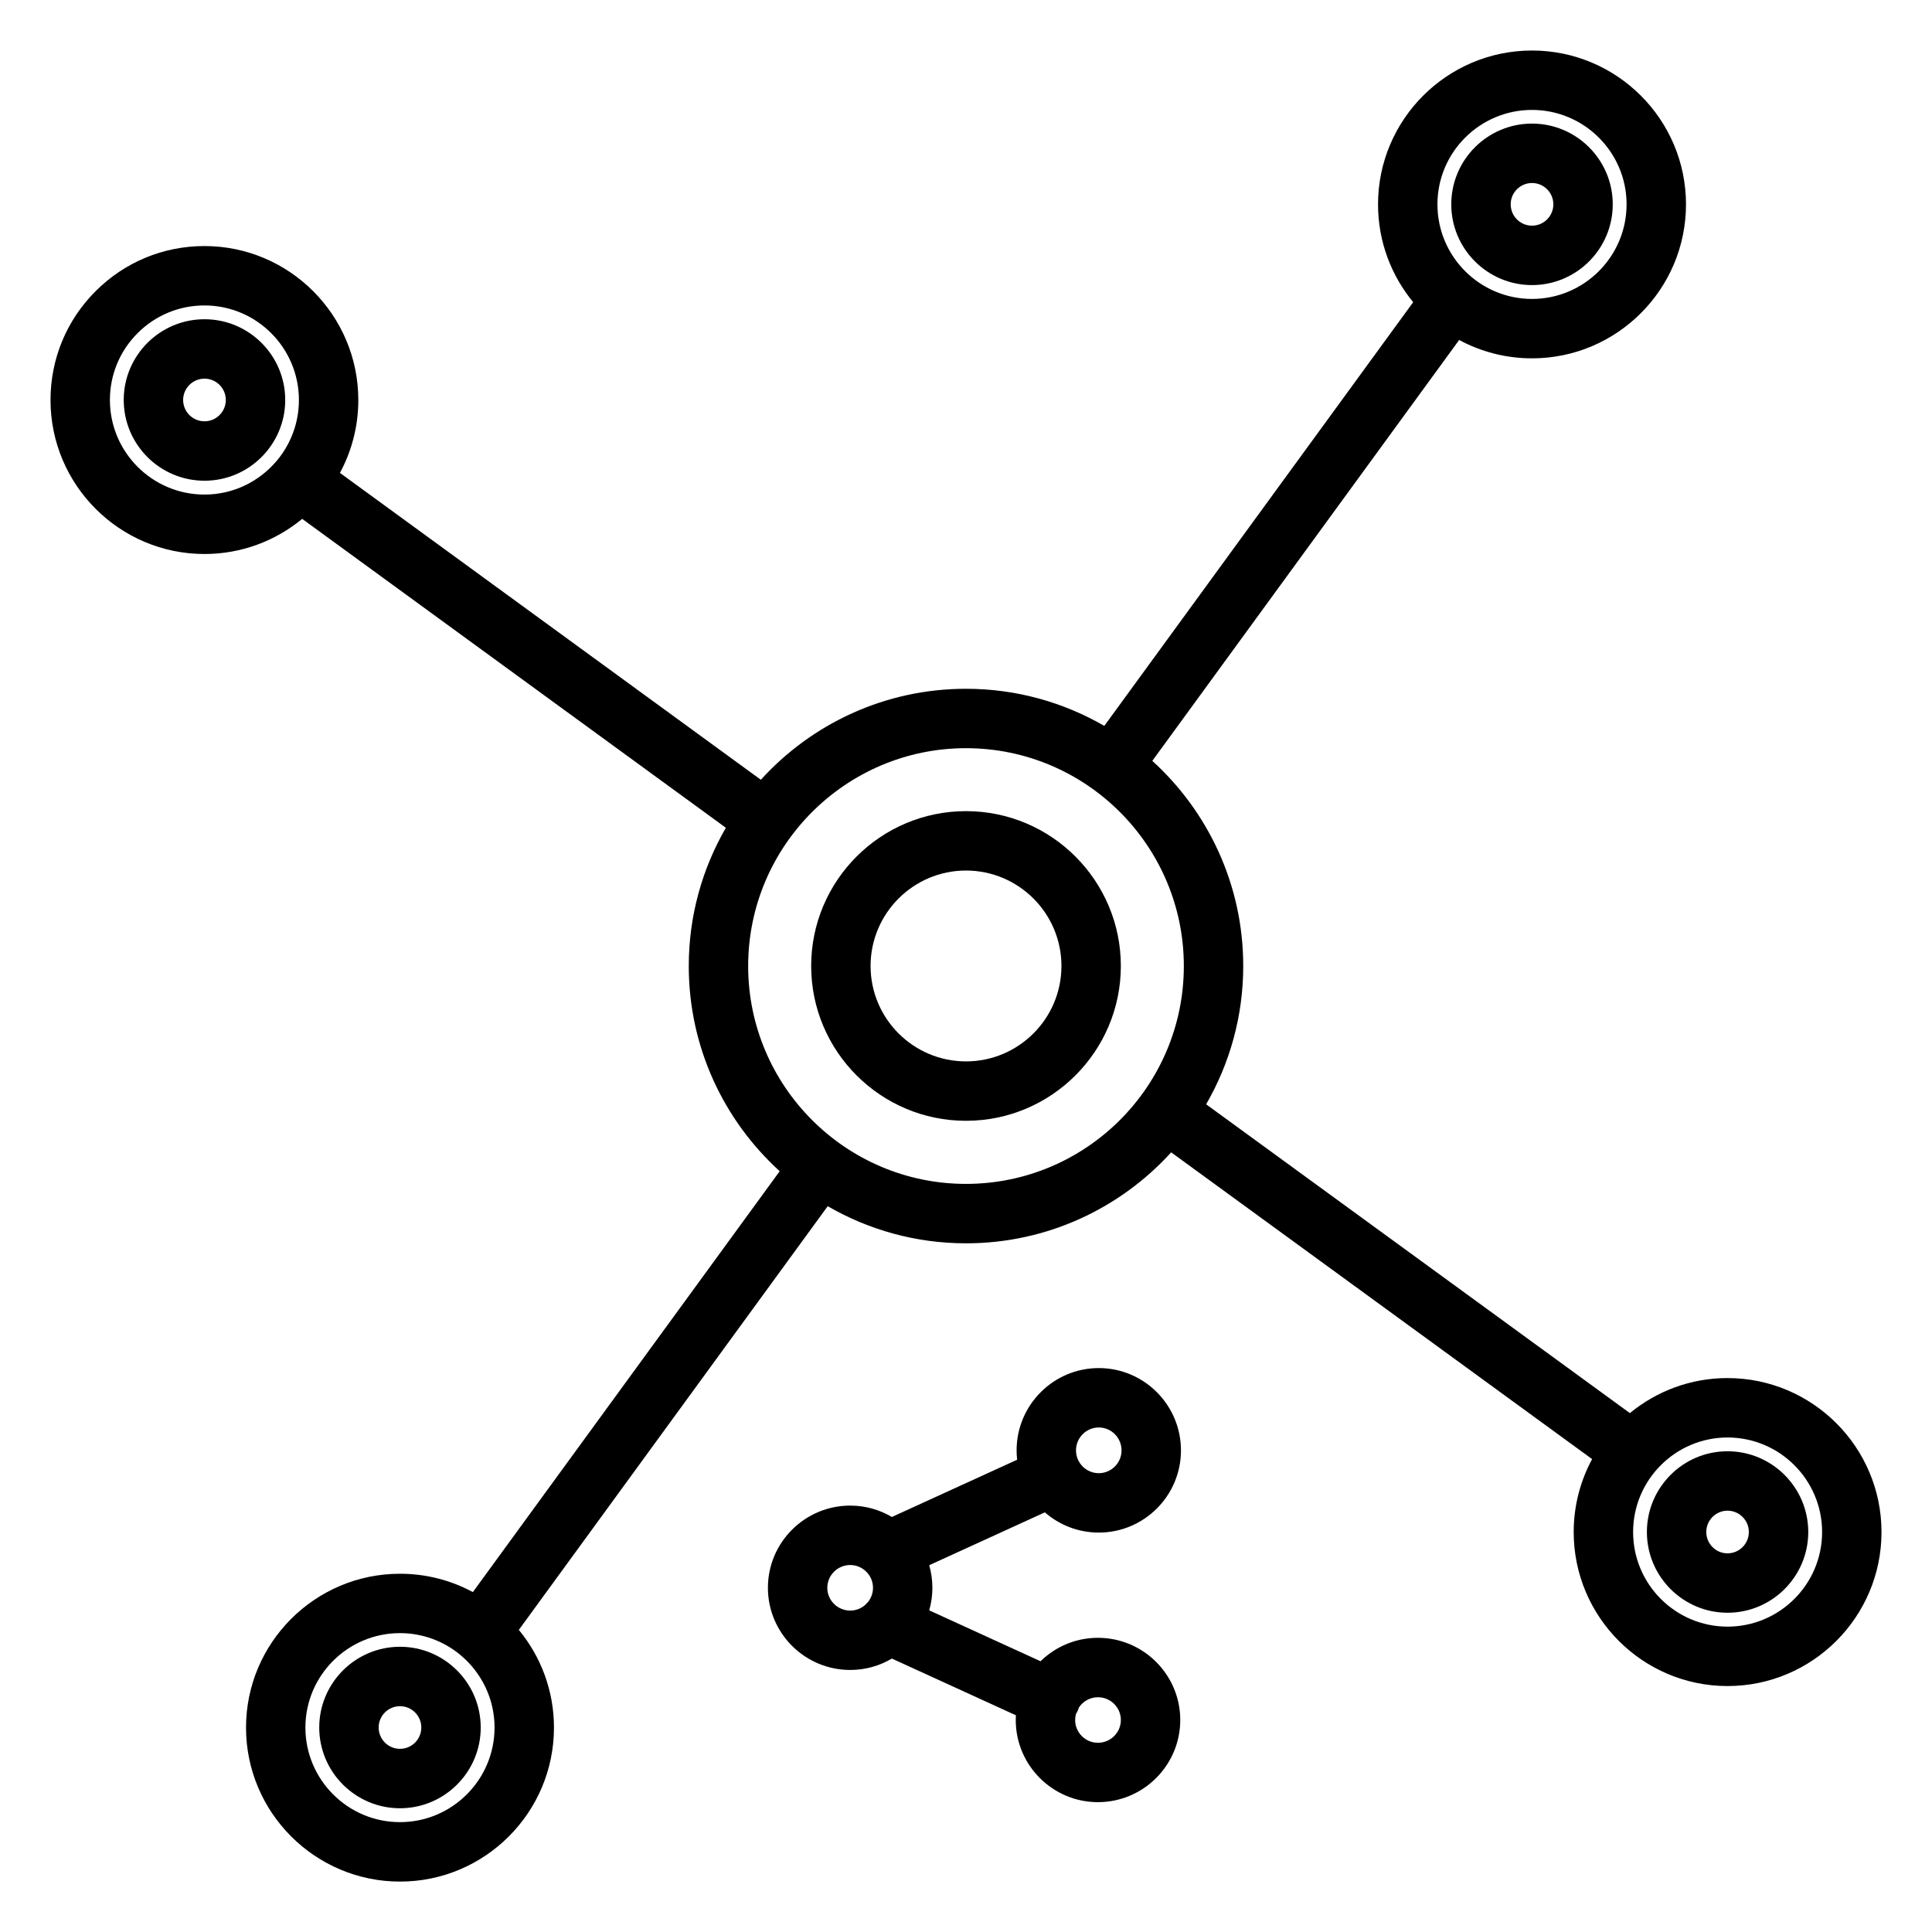
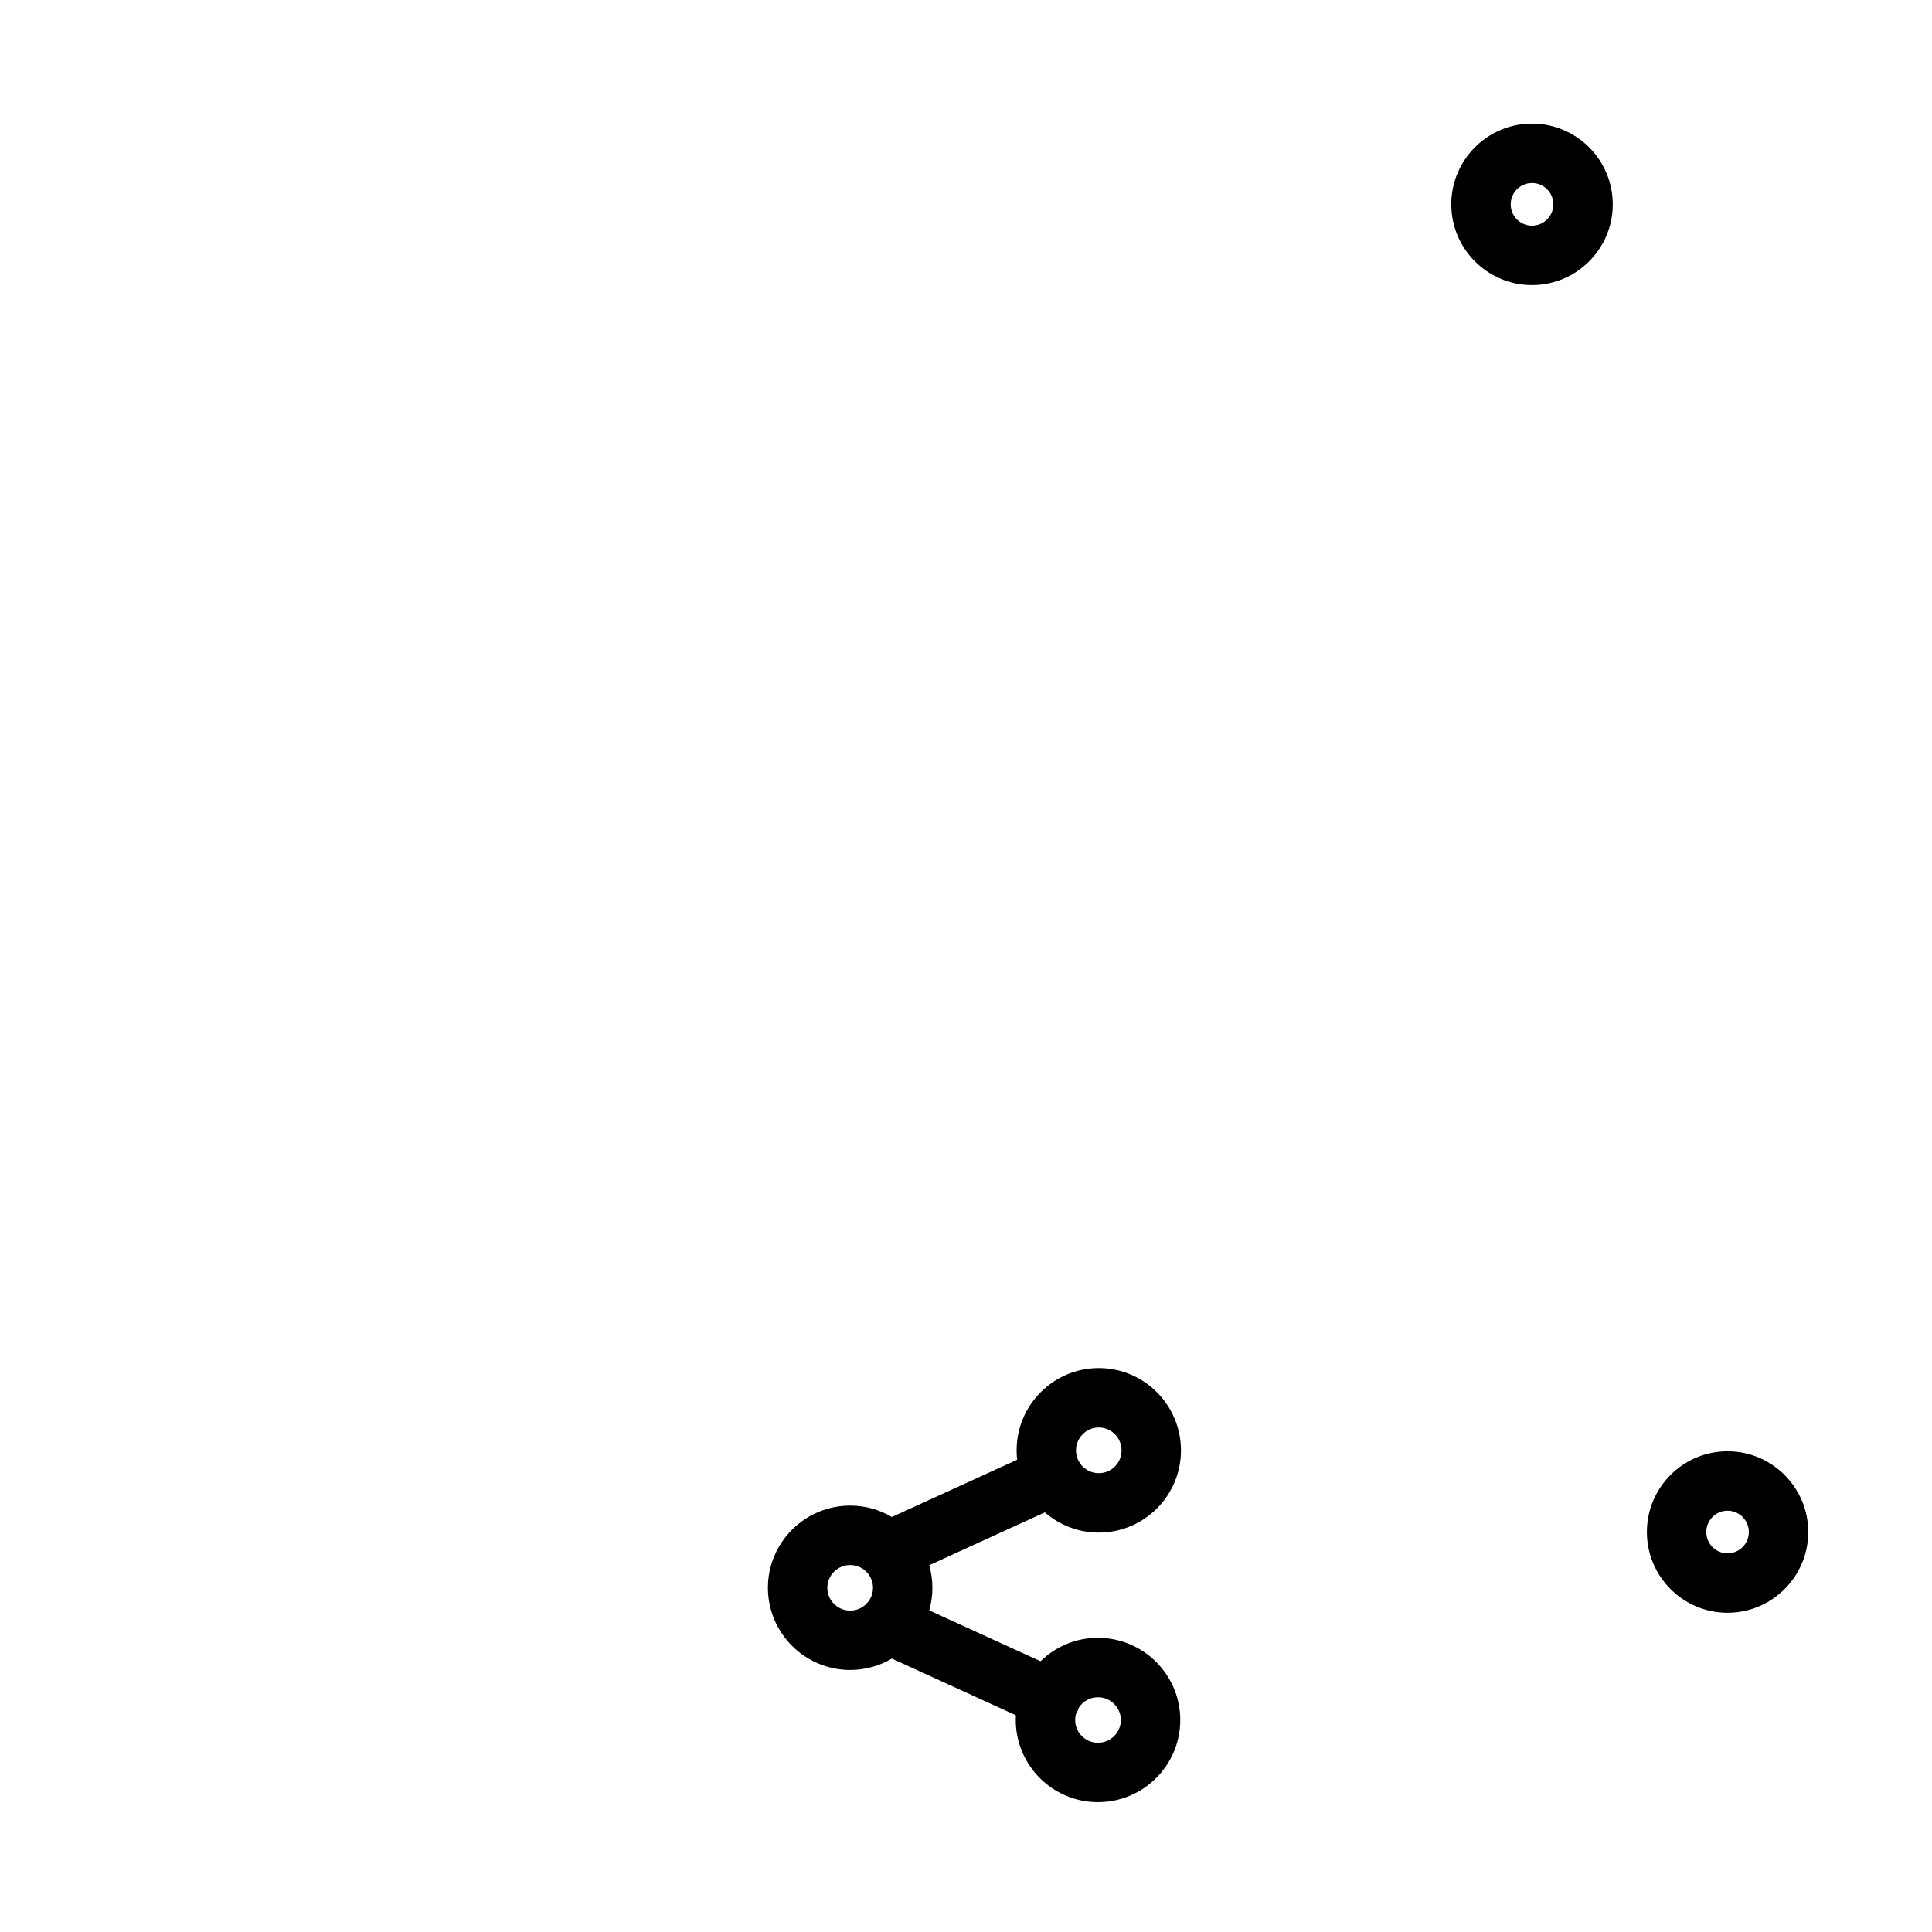
<svg xmlns="http://www.w3.org/2000/svg" fill="#000000" width="800px" height="800px" version="1.1" viewBox="144 144 512 512">
  <g>
-     <path d="m400 358.96c-22.625 0-41.031 18.41-41.031 41.035s18.406 41.027 41.031 41.027c22.629 0 41.035-18.406 41.035-41.027 0-22.625-18.406-41.035-41.035-41.035zm0 66.32c-13.941 0-25.289-11.344-25.289-25.285 0-13.945 11.344-25.293 25.289-25.293 13.945 0 25.293 11.348 25.293 25.293s-11.348 25.285-25.293 25.285z" />
-     <path d="m198.19 228.6c-11.801 0-21.402 9.598-21.402 21.398 0 11.801 9.602 21.398 21.402 21.398 11.801 0 21.398-9.598 21.398-21.398 0-11.801-9.602-21.398-21.398-21.398zm0 27.051c-3.121 0-5.656-2.535-5.656-5.652 0-3.117 2.539-5.652 5.656-5.652 3.117 0 5.652 2.535 5.652 5.652 0 3.117-2.535 5.652-5.652 5.652z" />
    <path d="m550 219.55c11.797 0 21.395-9.598 21.395-21.398 0-11.797-9.598-21.398-21.395-21.398-11.801 0-21.398 9.598-21.398 21.398 0 11.801 9.598 21.398 21.398 21.398zm0-27.051c3.117 0 5.652 2.535 5.652 5.652 0 3.117-2.535 5.652-5.652 5.652s-5.652-2.535-5.652-5.652c0-3.117 2.535-5.652 5.652-5.652z" />
-     <path d="m601.81 509.2c-9.812 0-18.824 3.488-25.871 9.289l-112.3-81.84c6.238-10.793 9.832-23.305 9.832-36.641 0-21.527-9.305-40.918-24.098-54.371l81.32-111.54c5.754 3.102 12.328 4.867 19.309 4.867 22.5 0 40.805-18.305 40.805-40.805 0-22.48-18.305-40.77-40.805-40.77s-40.809 18.289-40.809 40.77c0 9.836 3.5 18.871 9.316 25.922l-81.859 112.29c-10.797-6.242-23.309-9.836-36.652-9.836-21.523 0-40.918 9.309-54.367 24.109l-111.54-81.32c3.102-5.754 4.867-12.332 4.867-19.312 0-22.5-18.289-40.805-40.766-40.805-10.898 0-21.145 4.246-28.852 11.953-7.707 7.707-11.953 17.957-11.953 28.852 0 22.5 18.305 40.805 40.805 40.805 9.82 0 18.844-3.496 25.891-9.309l112.28 81.859c-6.242 10.797-9.832 23.309-9.832 36.648 0 21.523 9.305 40.914 24.098 54.367l-81.316 111.54c-5.754-3.102-12.328-4.863-19.309-4.863-22.5 0-40.805 18.289-40.805 40.773 0 22.5 18.305 40.805 40.805 40.809 22.5 0 40.805-18.305 40.805-40.809 0-9.824-3.496-18.848-9.312-25.895l81.855-112.28c10.797 6.242 23.309 9.836 36.648 9.836 21.527 0 40.922-9.309 54.375-24.109l111.55 81.293c-3.109 5.758-4.879 12.348-4.879 19.34 0 22.5 18.289 40.805 40.773 40.805 22.5 0 40.801-18.305 40.801-40.805-0.004-22.508-18.312-40.812-40.809-40.812zm-51.812-336.07c13.82 0 25.062 11.227 25.062 25.027 0 13.816-11.242 25.062-25.062 25.062s-25.062-11.242-25.062-25.062c0-13.801 11.242-25.027 25.062-25.027zm-376.87 76.875c0-6.691 2.606-12.984 7.34-17.719s11.027-7.34 17.723-7.34c13.797 0 25.023 11.242 25.023 25.062 0 6.027-2.137 11.562-5.691 15.891-0.066 0.074-0.129 0.152-0.195 0.227-4.594 5.461-11.469 8.941-19.141 8.941-13.816 0-25.059-11.242-25.059-25.062zm76.871 376.88c-13.82 0-25.062-11.246-25.062-25.062 0-13.801 11.242-25.027 25.062-25.027 6.035 0 11.582 2.144 15.914 5.707 0.039 0.035 0.082 0.066 0.121 0.102 5.512 4.594 9.027 11.504 9.027 19.215-0.004 13.824-11.246 25.066-25.062 25.066zm150-169.14c-31.832 0-57.727-25.898-57.727-57.73 0-31.836 25.895-57.738 57.727-57.738 31.832 0 57.73 25.902 57.73 57.738 0 31.832-25.898 57.73-57.73 57.73zm201.82 117.33c-13.801 0-25.027-11.242-25.027-25.062s11.227-25.062 25.027-25.062c13.816 0 25.059 11.242 25.059 25.062s-11.242 25.062-25.059 25.062z" />
    <path d="m601.81 528.6c-11.781 0-21.367 9.598-21.367 21.398 0 11.797 9.586 21.395 21.367 21.395 11.797 0 21.398-9.598 21.398-21.395-0.004-11.797-9.602-21.398-21.398-21.398zm0 27.051c-3.102 0-5.625-2.535-5.625-5.652s2.523-5.652 5.625-5.652c3.117 0 5.652 2.535 5.652 5.652s-2.535 5.652-5.652 5.652z" />
-     <path d="m250 580.41c-11.801 0-21.398 9.602-21.398 21.402 0 11.797 9.598 21.395 21.398 21.395 11.797 0 21.398-9.598 21.398-21.395-0.004-11.801-9.602-21.402-21.398-21.402zm0 27.051c-3.117 0-5.652-2.535-5.652-5.648 0-3.121 2.535-5.656 5.652-5.656s5.652 2.539 5.652 5.656-2.535 5.648-5.652 5.648z" />
    <path d="m435.19 550.15c12.008 0 21.777-9.77 21.777-21.777 0-12.031-9.77-21.82-21.777-21.82-12.012 0-21.781 9.789-21.781 21.82 0 0.836 0.051 1.656 0.145 2.469l-33.199 15.172c-3.238-1.91-7.008-3.016-11.035-3.016-12.031 0-21.816 9.773-21.816 21.781s9.785 21.777 21.816 21.777c4.027 0 7.797-1.102 11.035-3.016l32.867 15.027c-0.023 0.414-0.039 0.828-0.039 1.246 0 12.008 9.77 21.777 21.777 21.777 12.031 0 21.82-9.77 21.82-21.777 0-12.008-9.789-21.777-21.82-21.777-5.914 0-11.277 2.371-15.207 6.211l-29.5-13.488c0.543-1.902 0.84-3.906 0.84-5.981s-0.297-4.082-0.844-5.984l30.652-14.008c3.828 3.34 8.824 5.363 14.289 5.363zm0-27.852c3.328 0 6.031 2.727 6.031 6.078 0 3.328-2.707 6.031-6.031 6.031-3.328 0-6.039-2.707-6.039-6.031 0-3.352 2.707-6.078 6.039-6.078zm-71.945 42.488c0-3.328 2.723-6.039 6.074-6.039 1.543 0 2.945 0.586 4.016 1.543 0.176 0.207 0.371 0.391 0.566 0.574 0.902 1.055 1.453 2.426 1.453 3.922 0 1.438-0.508 2.758-1.352 3.797-0.238 0.219-0.465 0.453-0.676 0.703-1.066 0.953-2.469 1.535-4.008 1.535-3.352-0.004-6.074-2.711-6.074-6.035zm71.715 29c3.352 0 6.078 2.707 6.078 6.031 0 3.328-2.727 6.035-6.078 6.035-3.328 0-6.035-2.707-6.035-6.035 0-0.562 0.082-1.109 0.227-1.625 0.156-0.254 0.309-0.512 0.434-0.789 0.137-0.301 0.246-0.605 0.344-0.914 1.086-1.629 2.934-2.703 5.031-2.703z" />
  </g>
</svg>